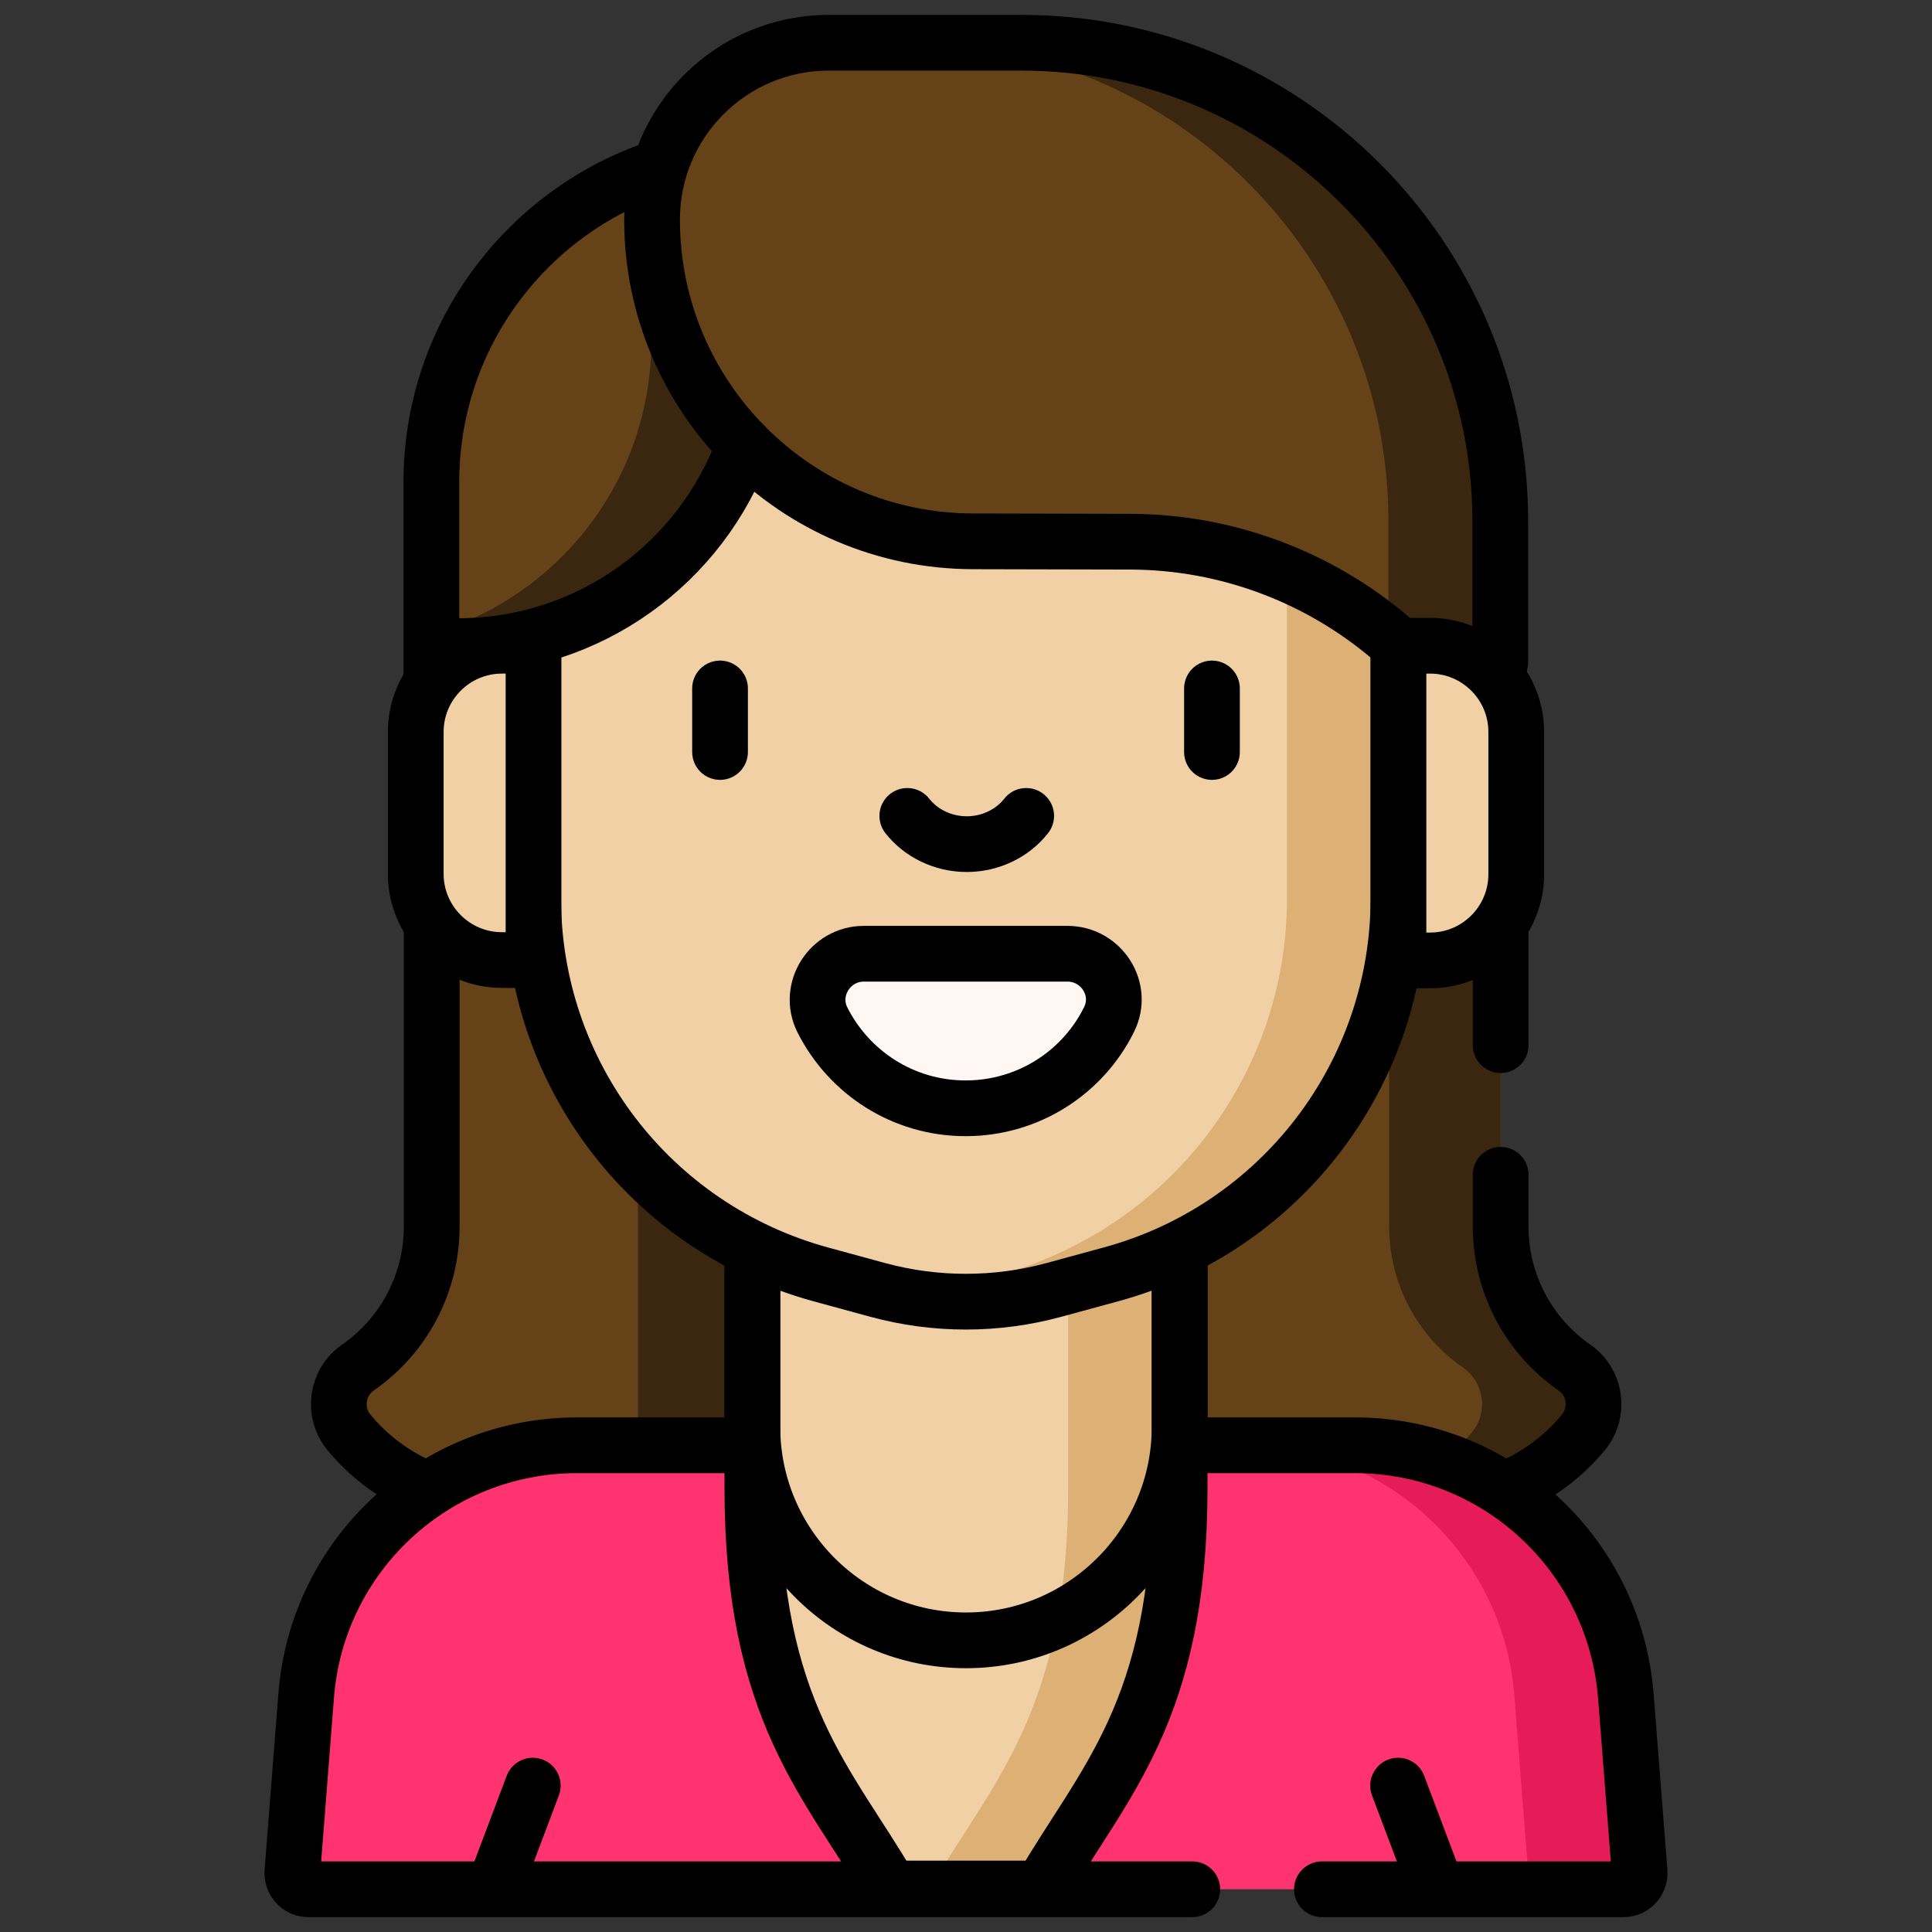
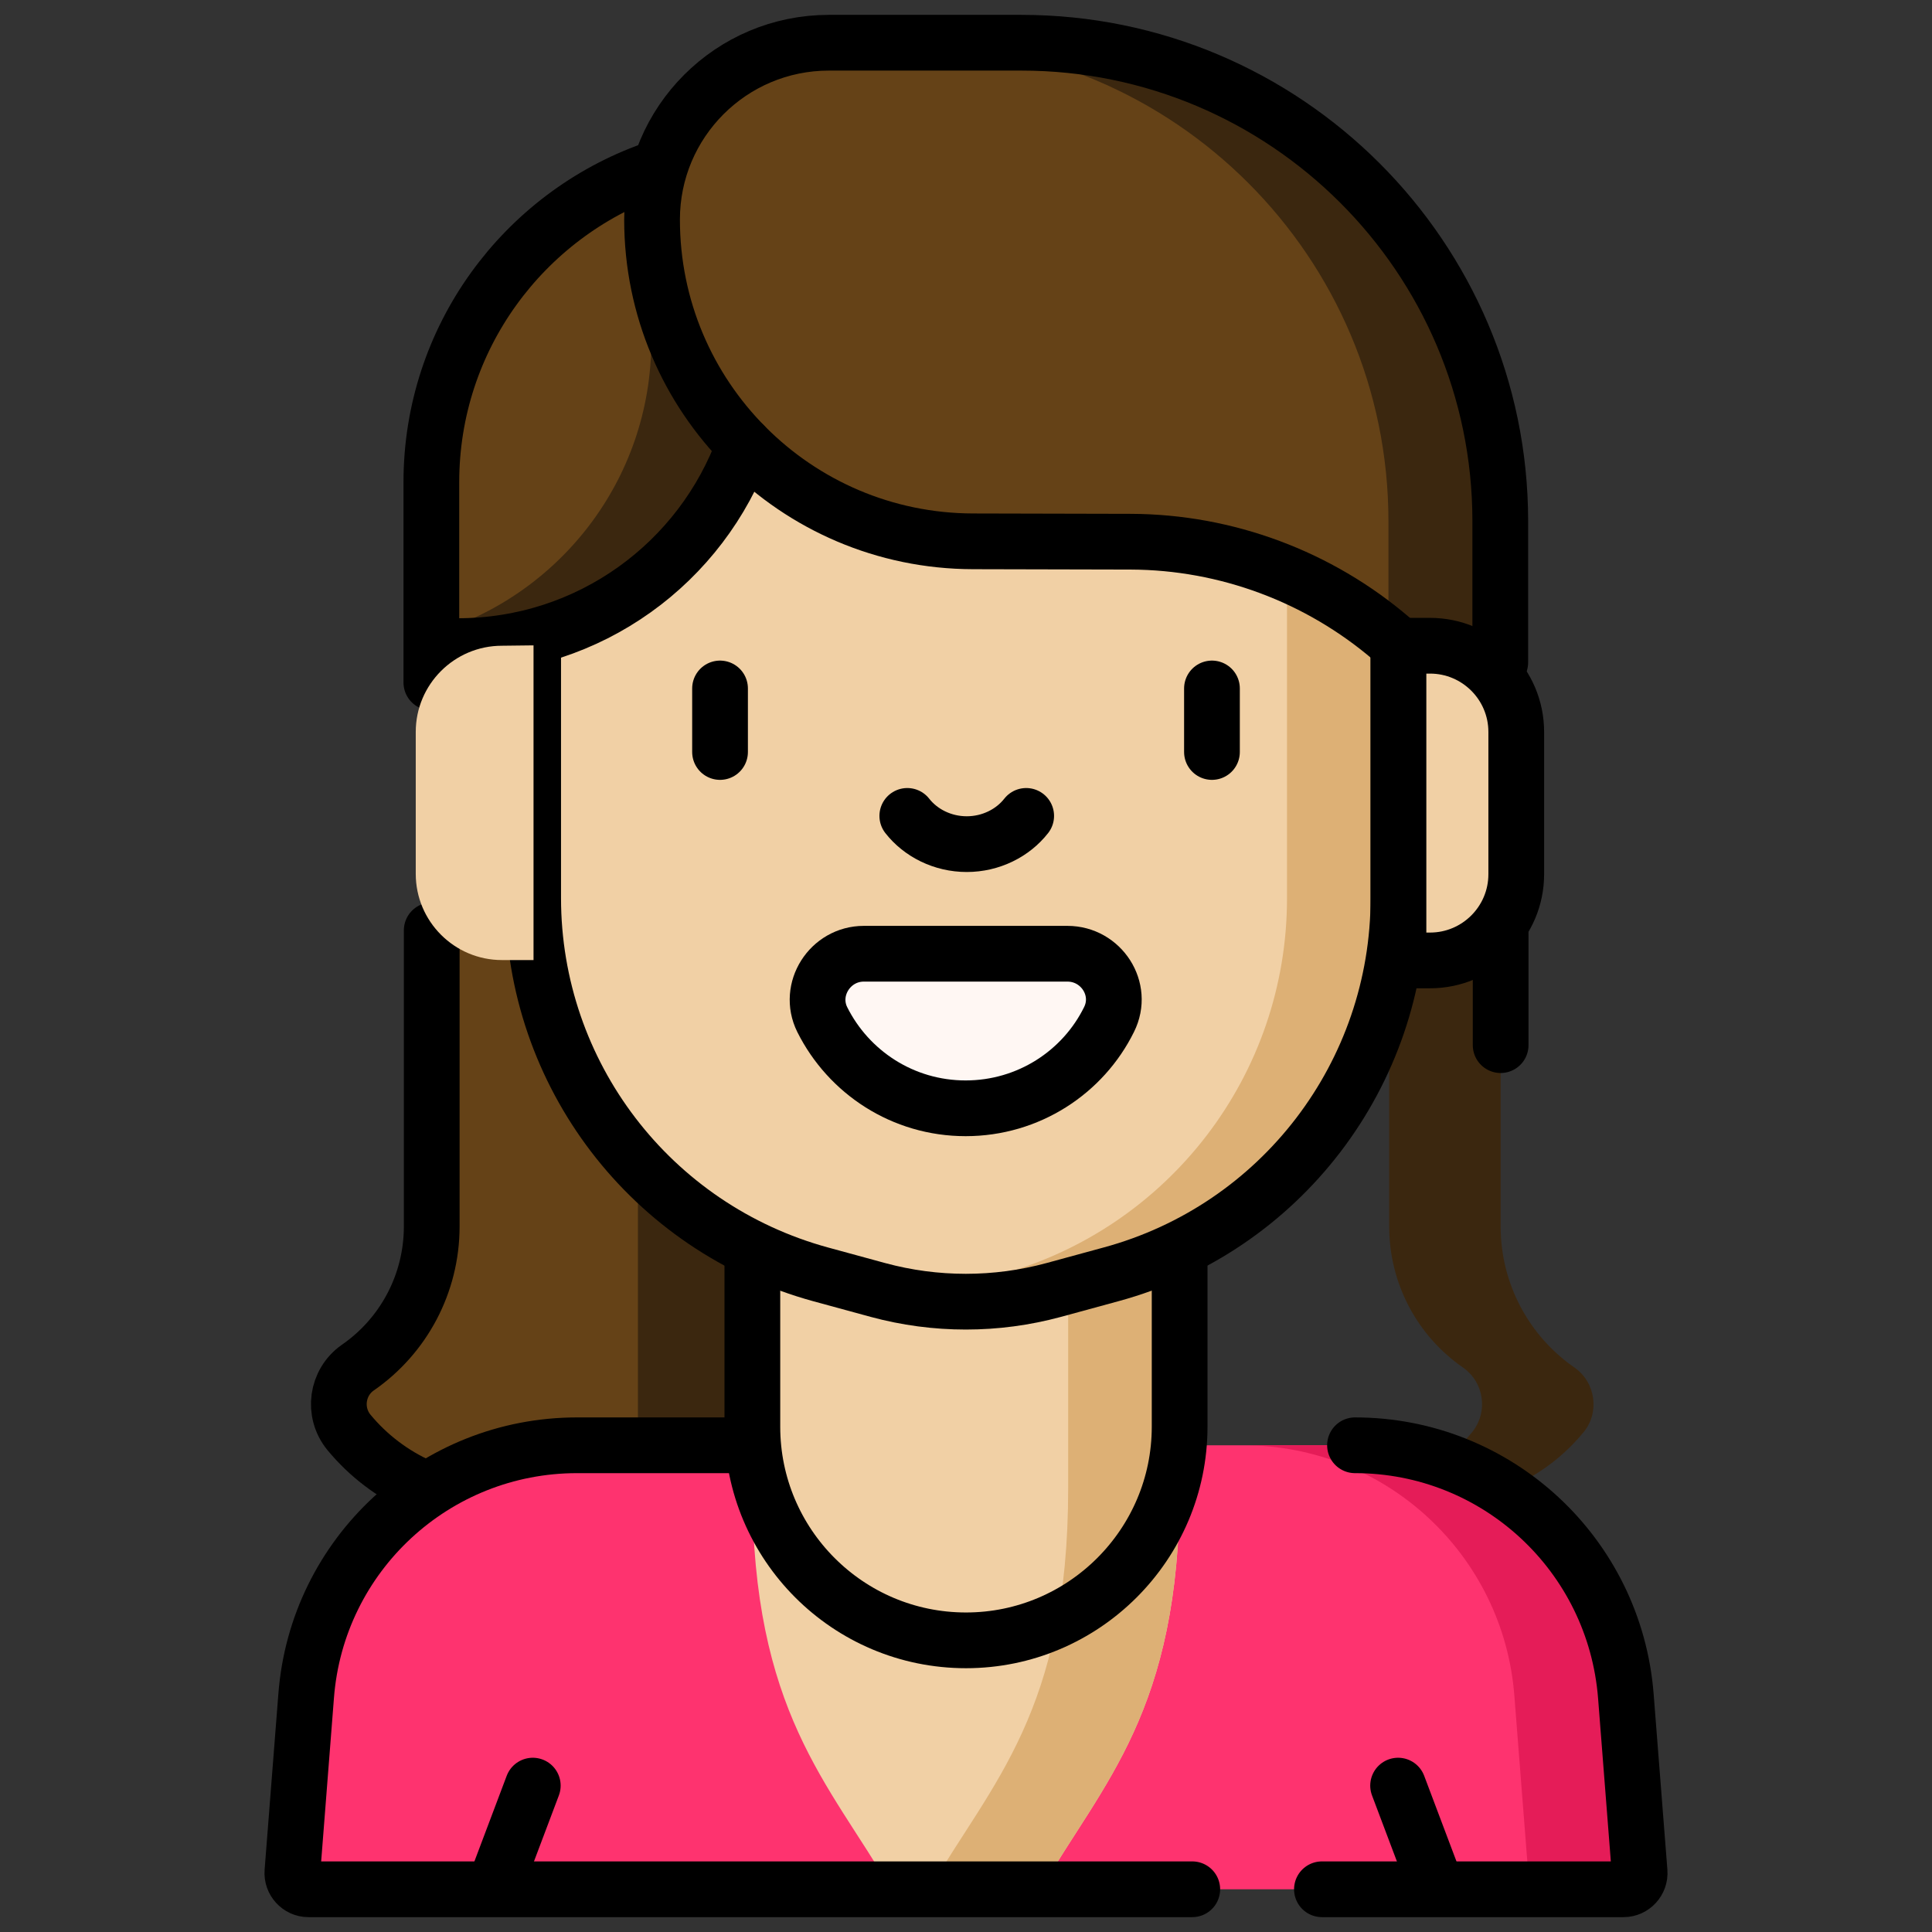
<svg xmlns="http://www.w3.org/2000/svg" viewBox="0 0 520 520" text-rendering="geometricPrecision" shape-rendering="geometricPrecision" style="white-space: pre;">
  <rect x="0" y="0" width="520" height="520" fill="#333333" stroke="none" />
  <style> @keyframes tf3-hair-back_t { 0% { transform: translate(91.199px,203px); } 5.556% { transform: translate(91.199px,203px); animation-timing-function: cubic-bezier(0,0,0.58,1); } 16.667% { transform: translate(91.199px,193px); } 66.667% { transform: translate(91.199px,193px); animation-timing-function: cubic-bezier(0,0,0.58,1); } 77.778% { transform: translate(91.199px,203px); } 100% { transform: translate(91.199px,203px); } } @keyframes tf3-mouth_t { 0% { transform: translate(220.05px,256.7px); } 5.556% { transform: translate(220.05px,256.7px); animation-timing-function: cubic-bezier(0,0,0.58,1); } 16.667% { transform: translate(220.05px,266.7px); } 66.667% { transform: translate(220.05px,266.7px); animation-timing-function: cubic-bezier(0,0,0.58,1); } 77.778% { transform: translate(220.05px,256.7px); } 100% { transform: translate(220.05px,256.7px); } } @keyframes tf3-a0_t { 0% { transform: translate(260px,193.85px); } 5.556% { transform: translate(260px,193.85px); animation-timing-function: cubic-bezier(0,0,0.58,1); } 16.667% { transform: translate(260px,203.85px); } 66.667% { transform: translate(260px,203.85px); animation-timing-function: cubic-bezier(0,0,0.58,1); } 77.778% { transform: translate(260px,193.85px); } 100% { transform: translate(260px,193.85px); } } @keyframes tf3-eyes_t { 0% { transform: scale(1,1) translate(-66.2px,-8.55px); } 35.167% { transform: scale(1,1) translate(-66.2px,-8.55px); animation-timing-function: cubic-bezier(0.42,0,1,1); } 40.722% { transform: scale(1,0.1) translate(-66.2px,-8.55px); animation-timing-function: cubic-bezier(0,0,0.58,1); } 46.278% { transform: scale(1,1) translate(-66.2px,-8.55px); } 100% { transform: scale(1,1) translate(-66.2px,-8.55px); } } @keyframes tf3-nose_t { 0% { transform: translate(244.2px,219.6px); } 5.556% { transform: translate(244.2px,219.6px); animation-timing-function: cubic-bezier(0,0,0.58,1); } 16.667% { transform: translate(244.2px,229.6px); } 66.667% { transform: translate(244.2px,229.6px); animation-timing-function: cubic-bezier(0,0,0.58,1); } 77.778% { transform: translate(244.2px,219.6px); } 100% { transform: translate(244.2px,219.6px); } } @keyframes tf3-hair_t { 0% { transform: translate(116.1px,11.5px); } 5.556% { transform: translate(116.1px,11.5px); animation-timing-function: cubic-bezier(0,0,0.58,1); } 16.667% { transform: translate(116.1px,16.5px); } 66.667% { transform: translate(116.1px,16.5px); animation-timing-function: cubic-bezier(0,0,0.58,1); } 77.778% { transform: translate(116.1px,11.5px); } 100% { transform: translate(116.1px,11.5px); } } @keyframes tf3-ears_t { 0% { transform: translate(111.9px,173.7px); } 5.556% { transform: translate(111.9px,173.7px); animation-timing-function: cubic-bezier(0,0,0.58,1); } 16.667% { transform: translate(111.9px,173.7px); } 66.667% { transform: translate(111.9px,173.7px); animation-timing-function: cubic-bezier(0,0,0.58,1); } 77.778% { transform: translate(111.9px,173.7px); } 100% { transform: translate(111.9px,173.7px); } } </style>
  <g id="tf3-hair-back" transform="translate(260.05,303.85) translate(-168.851,-100.85)" style="animation: 1.8s linear infinite both tf3-hair-back_t;">
-     <path d="M112.2,0L112.2,127.1C112.2,142.5,119.8,156.6,132.1,165.1C137.8,169.1,138.9,177.1,134.5,182.5C124.7,194.4,110,201.6,94.1,201.6L0,201.6L0,0L112.2,0Z" fill="#654217" fill-rule="nonzero" stroke="none" stroke-width="1" transform="translate(269.101,100.8) translate(-68.6,-100.8)" />
    <path d="M132.1,165.1C119.8,156.6,112.2,142.5,112.2,127.1L112.2,0L82.2,0L82.2,127.1C82.2,142.5,89.8,156.6,102.1,165.1C107.8,169.1,108.9,177.1,104.5,182.5C94.7,194.4,80,201.6,64.1,201.6L94.1,201.6C110,201.6,124.7,194.4,134.5,182.5C138.9,177.2,137.8,169.1,132.1,165.1Z" fill="#3B270F" fill-rule="nonzero" stroke="none" stroke-width="1" transform="translate(301.151,100.8) translate(-100.65,-100.8)" />
    <path id="tf3-Path-2" d="M123.014,191.5L37.514,191.5L37.514,318.6C37.514,334,29.914,348.1,17.614,356.6C11.914,360.6,10.814,368.6,15.214,374C25.014,385.9,39.714,393.1,55.614,393.1L123.114,393.1L123.014,191.5Z" fill="#654217" fill-rule="nonzero" stroke="none" stroke-width="1" transform="translate(55.3,100.8) translate(-67.814,-292.3)" />
    <path id="tf3-Path-3" fill="#3B270F" d="M93.014,191.5L123.014,191.5L123.014,393.2L93.014,393.2Z" fill-rule="nonzero" stroke="none" stroke-width="1" transform="translate(95.501,100.85) translate(-108.014,-292.35)" />
-     <path id="tf3-Path-27" d="M0.5,64.9L0.5,78.8C0.5,94.2,8.1,108.3,20.4,116.8C26.1,120.8,27.2,128.8,22.8,134.2C17.6,140.5,11,145.5,3.6,148.8" stroke="#000000" stroke-linecap="round" stroke-linejoin="round" stroke-width="15" fill="none" fill-rule="evenodd" transform="translate(325.201,155.15) translate(-13,-106.85)" />
    <path id="tf3-Path-28" d="M0.5,0L0.5,30" stroke="#000000" stroke-linecap="round" stroke-linejoin="round" stroke-width="15" fill="none" fill-rule="evenodd" transform="translate(312.701,63.3) translate(-0.5,-15)" />
    <path id="tf3-Path-29" d="M37.514,238.9L37.514,318.6C37.514,334,29.914,348.1,17.614,356.6C11.914,360.6,10.814,368.6,15.214,374C20.414,380.3,27.014,385.3,34.414,388.6" stroke="#000000" stroke-linecap="round" stroke-linejoin="round" stroke-width="15" fill="none" fill-rule="evenodd" transform="translate(12.5,122.25) translate(-25.014,-313.75)" />
  </g>
  <g id="tf3-shoulders" transform="translate(260,416.25) translate(-181.314,-92.25)">
    <path d="M3.714,67.5L0.014,114.8C-0.186,117.3,1.814,119.5,4.314,119.5L358.314,119.5C360.814,119.5,362.814,117.3,362.614,114.8L358.914,67.5C355.914,29.4,324.214,0,286.014,0L76.614,0C38.414,0,6.614,29.4,3.714,67.5L3.714,67.5Z" fill="#FE336F" fill-rule="nonzero" stroke="none" stroke-width="1" transform="translate(181.314,124.75) translate(-181.314,-59.75)" />
    <path d="M358.914,67.5C355.914,29.4,324.214,0,286.014,0L256.014,0C294.214,0,326.014,29.4,328.914,67.5L332.614,114.8C332.814,117.3,330.814,119.5,328.314,119.5L358.314,119.5C360.814,119.5,362.814,117.3,362.614,114.8L358.914,67.5Z" fill="#E51C58" fill-rule="nonzero" stroke="none" stroke-width="1" transform="translate(309.321,124.75) translate(-309.321,-59.75)" />
    <path d="M0,0L0,76.6C0,136.7,20.6,155.8,37.2,184.3L77.8,184.3C94.3,155.8,115,136.7,115,76.6L115,0L0,0Z" fill="#F1D0A5" fill-rule="nonzero" stroke="none" stroke-width="1" transform="translate(181.314,92.15) translate(-57.5,-92.15)" />
    <path d="M85,0L85,76.6C85,136.7,64.4,155.8,47.8,184.3L77.8,184.3C94.3,155.8,115,136.7,115,76.6L115,0L85,0Z" fill="#DDB075" fill-rule="nonzero" stroke="none" stroke-width="1" transform="translate(205.214,92.15) translate(-81.4,-92.15)" />
-     <path id="tf3-Path-17" d="M277.114,119.5L358.314,119.5C360.814,119.5,362.814,117.3,362.614,114.8L358.914,67.5C355.914,29.4,324.214,0,286.014,0L242.214,0" stroke="#000000" stroke-linecap="round" stroke-linejoin="round" stroke-width="15" fill="none" fill-rule="evenodd" transform="translate(302.421,124.75) translate(-302.421,-59.75)" />
+     <path id="tf3-Path-17" d="M277.114,119.5L358.314,119.5C360.814,119.5,362.814,117.3,362.614,114.8L358.914,67.5C355.914,29.4,324.214,0,286.014,0" stroke="#000000" stroke-linecap="round" stroke-linejoin="round" stroke-width="15" fill="none" fill-rule="evenodd" transform="translate(302.421,124.75) translate(-302.421,-59.75)" />
    <path id="tf3-Path-18" d="M119.614,0L76.614,0C38.414,0,6.614,29.4,3.714,67.5L3.714,67.5L0.014,114.8C-0.186,117.3,1.814,119.5,4.314,119.5L242.214,119.5" stroke="#000000" stroke-linecap="round" stroke-linejoin="round" stroke-width="15" fill="none" fill-rule="evenodd" transform="translate(121.107,124.75) translate(-121.107,-59.75)" />
-     <path id="tf3-Path-19" d="M123.814,325.7L123.814,389.1C123.814,449.2,144.414,468.3,161.014,496.8L201.614,496.8C218.114,468.3,238.814,449.2,238.814,389.1L238.814,328" stroke="#000000" stroke-linecap="round" stroke-linejoin="round" stroke-width="15" fill="none" fill-rule="evenodd" transform="translate(181.314,98.75) translate(-181.314,-411.25)" />
    <path id="tf3-Path-24" d="M123.814,325.7L123.814,372.5C123.814,404.2,149.514,430,181.314,430C213.014,430,238.814,404.2,238.814,372.5L238.814,328" stroke="#000000" stroke-linecap="round" stroke-linejoin="round" stroke-width="15" fill="none" fill-rule="evenodd" transform="translate(181.314,65.35) translate(-181.314,-377.85)" />
    <path id="tf3-Path-25" d="M64.714,469.1L54.414,496.4" stroke="#000000" stroke-linecap="round" stroke-linejoin="round" stroke-width="15" fill="none" fill-rule="evenodd" transform="translate(59.564,170.25) translate(-59.564,-482.75)" />
    <path id="tf3-Path-26" d="M297.614,469.1L307.914,496.4" stroke="#000000" stroke-linecap="round" stroke-linejoin="round" stroke-width="15" fill="none" fill-rule="evenodd" transform="translate(302.764,170.25) translate(-302.764,-482.75)" />
  </g>
  <g id="tf3-face" transform="translate(259.95,202.331) translate(-116.45,-148.131)">
    <path d="M232.9,187.5L232.9,86.3C232.9,38.7,194.3,0,146.6,0L86.3,0C38.7,0,0,38.6,0,86.3L0,187.5C0,234.9,31.7,276.3,77.4,288.8L92.8,293C108.3,297.2,124.6,297.2,140.1,293L155.5,288.8C201.2,276.4,232.9,234.9,232.9,187.5L232.9,187.5Z" fill="#F1D0A5" fill-rule="nonzero" stroke="none" stroke-width="1" transform="translate(116.45,148.075) translate(-116.45,-148.075)" />
    <path d="M146.6,0.1L116.6,0.1C164.2,0.1,202.9,38.7,202.9,86.4L202.9,187.6C202.9,235,171.2,276.4,125.5,288.9L110.1,293.1C107.2,293.9,104.4,294.5,101.5,295C114.3,297.2,127.5,296.5,140.1,293.1L155.5,288.8C201.2,276.3,232.9,234.8,232.9,187.5L232.9,86.3C232.9,38.7,194.3,0.1,146.6,0.1L146.6,0.1Z" fill="#DDB075" fill-rule="nonzero" stroke="none" stroke-width="1" transform="translate(167.2,148.181) translate(-167.2,-148.181)" />
    <path id="tf3-Path-12" d="M64.814,161.9L64.814,230.2C64.814,277.6,96.514,319,142.214,331.5L157.614,335.7C173.114,339.9,189.414,339.9,204.914,335.7L220.314,331.5C266.014,319.1,297.714,277.6,297.714,230.2L297.714,230.2L297.714,165.2" stroke="#000000" stroke-linecap="round" stroke-linejoin="round" stroke-width="15" fill="none" fill-rule="evenodd" transform="translate(116.45,207.675) translate(-181.264,-250.375)" />
  </g>
  <g id="tf3-mouth" transform="translate(259.92,277.5) translate(-39.87,-20.8)" style="animation: 1.8s linear infinite both tf3-mouth_t;">
    <path id="tf3-Path-11" d="M153.814,245.2C144.714,245.2,138.614,254.8,142.614,262.9C149.714,277.1,164.314,286.8,181.214,286.8C198.114,286.8,212.814,277.1,219.814,262.9C223.914,254.7,217.714,245.2,208.614,245.2L153.814,245.2Z" fill="#FFF7F3" fill-rule="nonzero" stroke="none" stroke-width="1" transform="translate(39.87,20.8) translate(-181.234,-266)" />
    <path id="tf3-Path-20" d="M153.814,245.2C144.714,245.2,138.614,254.8,142.614,262.9C149.714,277.1,164.314,286.8,181.214,286.8C198.114,286.8,212.814,277.1,219.814,262.9C223.914,254.7,217.714,245.2,208.614,245.2L153.814,245.2Z" stroke="#000000" stroke-linecap="round" stroke-linejoin="round" stroke-width="15" fill="none" fill-rule="evenodd" transform="translate(39.87,20.8) translate(-181.234,-266)" />
  </g>
  <g id="tf3-eyes" style="animation: 1.8s linear infinite both tf3-a0_t;">
    <g transform="translate(260,193.85) translate(-66.2,-8.55)" style="animation: 1.8s linear infinite both tf3-eyes_t;">
      <path id="tf3-Path-21" d="M247.514,173.8L247.514,190.9" stroke="#000000" stroke-linecap="round" stroke-linejoin="round" stroke-width="15" fill="none" fill-rule="evenodd" transform="translate(132.4,8.55) translate(-247.514,-182.35)" />
      <path id="tf3-Path-22" d="M115.114,173.8L115.114,190.9" stroke="#000000" stroke-linecap="round" stroke-linejoin="round" stroke-width="15" fill="none" fill-rule="evenodd" transform="translate(0,8.55) translate(-115.114,-182.35)" />
    </g>
  </g>
  <g id="tf3-nose" transform="translate(260.2,223.4) translate(-16,-3.8)" style="animation: 1.8s linear infinite both tf3-nose_t;">
    <path id="tf3-Path-23" d="M197.514,208.1C193.914,212.7,188.014,215.7,181.514,215.7C175.014,215.7,169.114,212.7,165.514,208.1" stroke="#000000" stroke-linecap="round" stroke-linejoin="round" stroke-width="15" fill="none" fill-rule="evenodd" transform="translate(16,3.8) translate(-181.514,-211.9)" />
  </g>
  <g id="tf3-hair" transform="translate(259.95,97.6) translate(-143.85,-86.1)" style="animation: 1.8s linear infinite both tf3-hair_t;">
    <path d="M89.2,0C40,0,0,39.9,0,89.2L0,143.1L7.1,133.3C52.4,133.3,89.1,96.6,89.1,51.3L89.2,0L89.2,0Z" fill="#654217" fill-rule="nonzero" stroke="none" stroke-width="1" transform="translate(44.6,100.65) translate(-44.6,-71.55)" />
    <path d="M89.2,0C78.7,0,68.6,1.8,59.2,5.2L59.2,51.2C59.2,88.6,34.2,120.1,0,130L0,143.1L7.1,133.3C52.4,133.3,89.1,96.6,89.1,51.3L89.2,0L89.2,0Z" fill="#3B270F" fill-rule="nonzero" stroke="none" stroke-width="1" transform="translate(44.6,100.65) translate(-44.6,-71.55)" />
    <path d="M99.4,0L47.6,0C21.3,0,0,21.3,0,47.6C0,95.3,38.6,134.1,86.4,134.2L128.9,134.3C155.5,134.4,181.2,144.3,201,162.1L201,171.7L228.3,171.7L228.3,128.6C228.2,57.7,170.5,0,99.4,0Z" fill="#654217" fill-rule="nonzero" stroke="none" stroke-width="1" transform="translate(173.55,85.85) translate(-114.15,-85.85)" />
    <path d="M99.4,0L69.4,0C140.5,0,198.2,57.7,198.2,128.8L198.2,159.9C199.1,160.7,200,161.5,200.9,162.3L200.9,171.9L228.2,171.9L228.2,128.8C228.2,57.7,170.5,0,99.4,0Z" fill="#3B270F" fill-rule="nonzero" stroke="none" stroke-width="1" transform="translate(208.2,85.95) translate(-148.8,-85.95)" />
    <path id="tf3-Path-13" d="M325.114,166.8L325.114,128.6C325.014,57.7,267.314,0,196.214,0L144.414,0C118.114,0,96.814,21.3,96.814,47.6C96.814,95.3,135.414,134.1,183.214,134.2L225.714,134.3C251.414,134.4,276.314,143.7,295.814,160.4" stroke="#000000" stroke-linecap="round" stroke-linejoin="round" stroke-width="15" fill="none" fill-rule="evenodd" transform="translate(173.55,83.4) translate(-210.964,-83.4)" />
    <path id="tf3-Path-14" d="M96.814,34.2C62.214,46.5,37.414,79.5,37.414,118.3L37.414,172.2L44.514,162.4C80.014,162.4,110.214,139.9,121.614,108.3" stroke="#000000" stroke-linecap="round" stroke-linejoin="round" stroke-width="15" fill="none" fill-rule="evenodd" transform="translate(42.1,103.2) translate(-79.514,-103.2)" />
  </g>
  <g id="tf3-ears" transform="translate(260,216.1) translate(-148.1,-42.4)" style="animation: 1.8s linear infinite both tf3-ears_t;">
    <path id="tf3-Path-9" d="M56.414,162.3C43.614,162.3,33.214,172.7,33.214,185.5L33.214,223.7C33.214,236.5,43.614,246.9,56.414,246.9L64.914,246.9L64.914,162.2L56.414,162.3L56.414,162.3Z" fill="#F1D0A5" fill-rule="nonzero" stroke="none" stroke-width="1" transform="translate(15.85,42.35) translate(-49.064,-204.55)" />
    <path id="tf3-Path-10" d="M306.214,162.3L297.714,162.3L297.714,247L306.214,247C319.014,247,329.414,236.6,329.414,223.8L329.414,185.5C329.414,172.7,319.014,162.3,306.214,162.3Z" fill="#F1D0A5" fill-rule="nonzero" stroke="none" stroke-width="1" transform="translate(280.35,42.45) translate(-313.564,-204.65)" />
-     <path id="tf3-Path-15" d="M56.414,162.3C43.614,162.3,33.214,172.7,33.214,185.5L33.214,223.7C33.214,236.5,43.614,246.9,56.414,246.9L64.914,246.9L64.914,162.2L56.414,162.3L56.414,162.3Z" stroke="#000000" stroke-linecap="round" stroke-linejoin="round" stroke-width="15" fill="none" fill-rule="evenodd" transform="translate(15.85,42.35) translate(-49.064,-204.55)" />
    <path id="tf3-Path-16" d="M297.714,162.3L297.714,247L306.214,247C319.014,247,329.414,236.6,329.414,223.8L329.414,185.5C329.414,172.7,319.014,162.3,306.214,162.3L297.714,162.3" stroke="#000000" stroke-linecap="round" stroke-linejoin="round" stroke-width="15" fill="none" fill-rule="evenodd" transform="translate(280.35,42.45) translate(-313.564,-204.65)" />
  </g>
</svg>